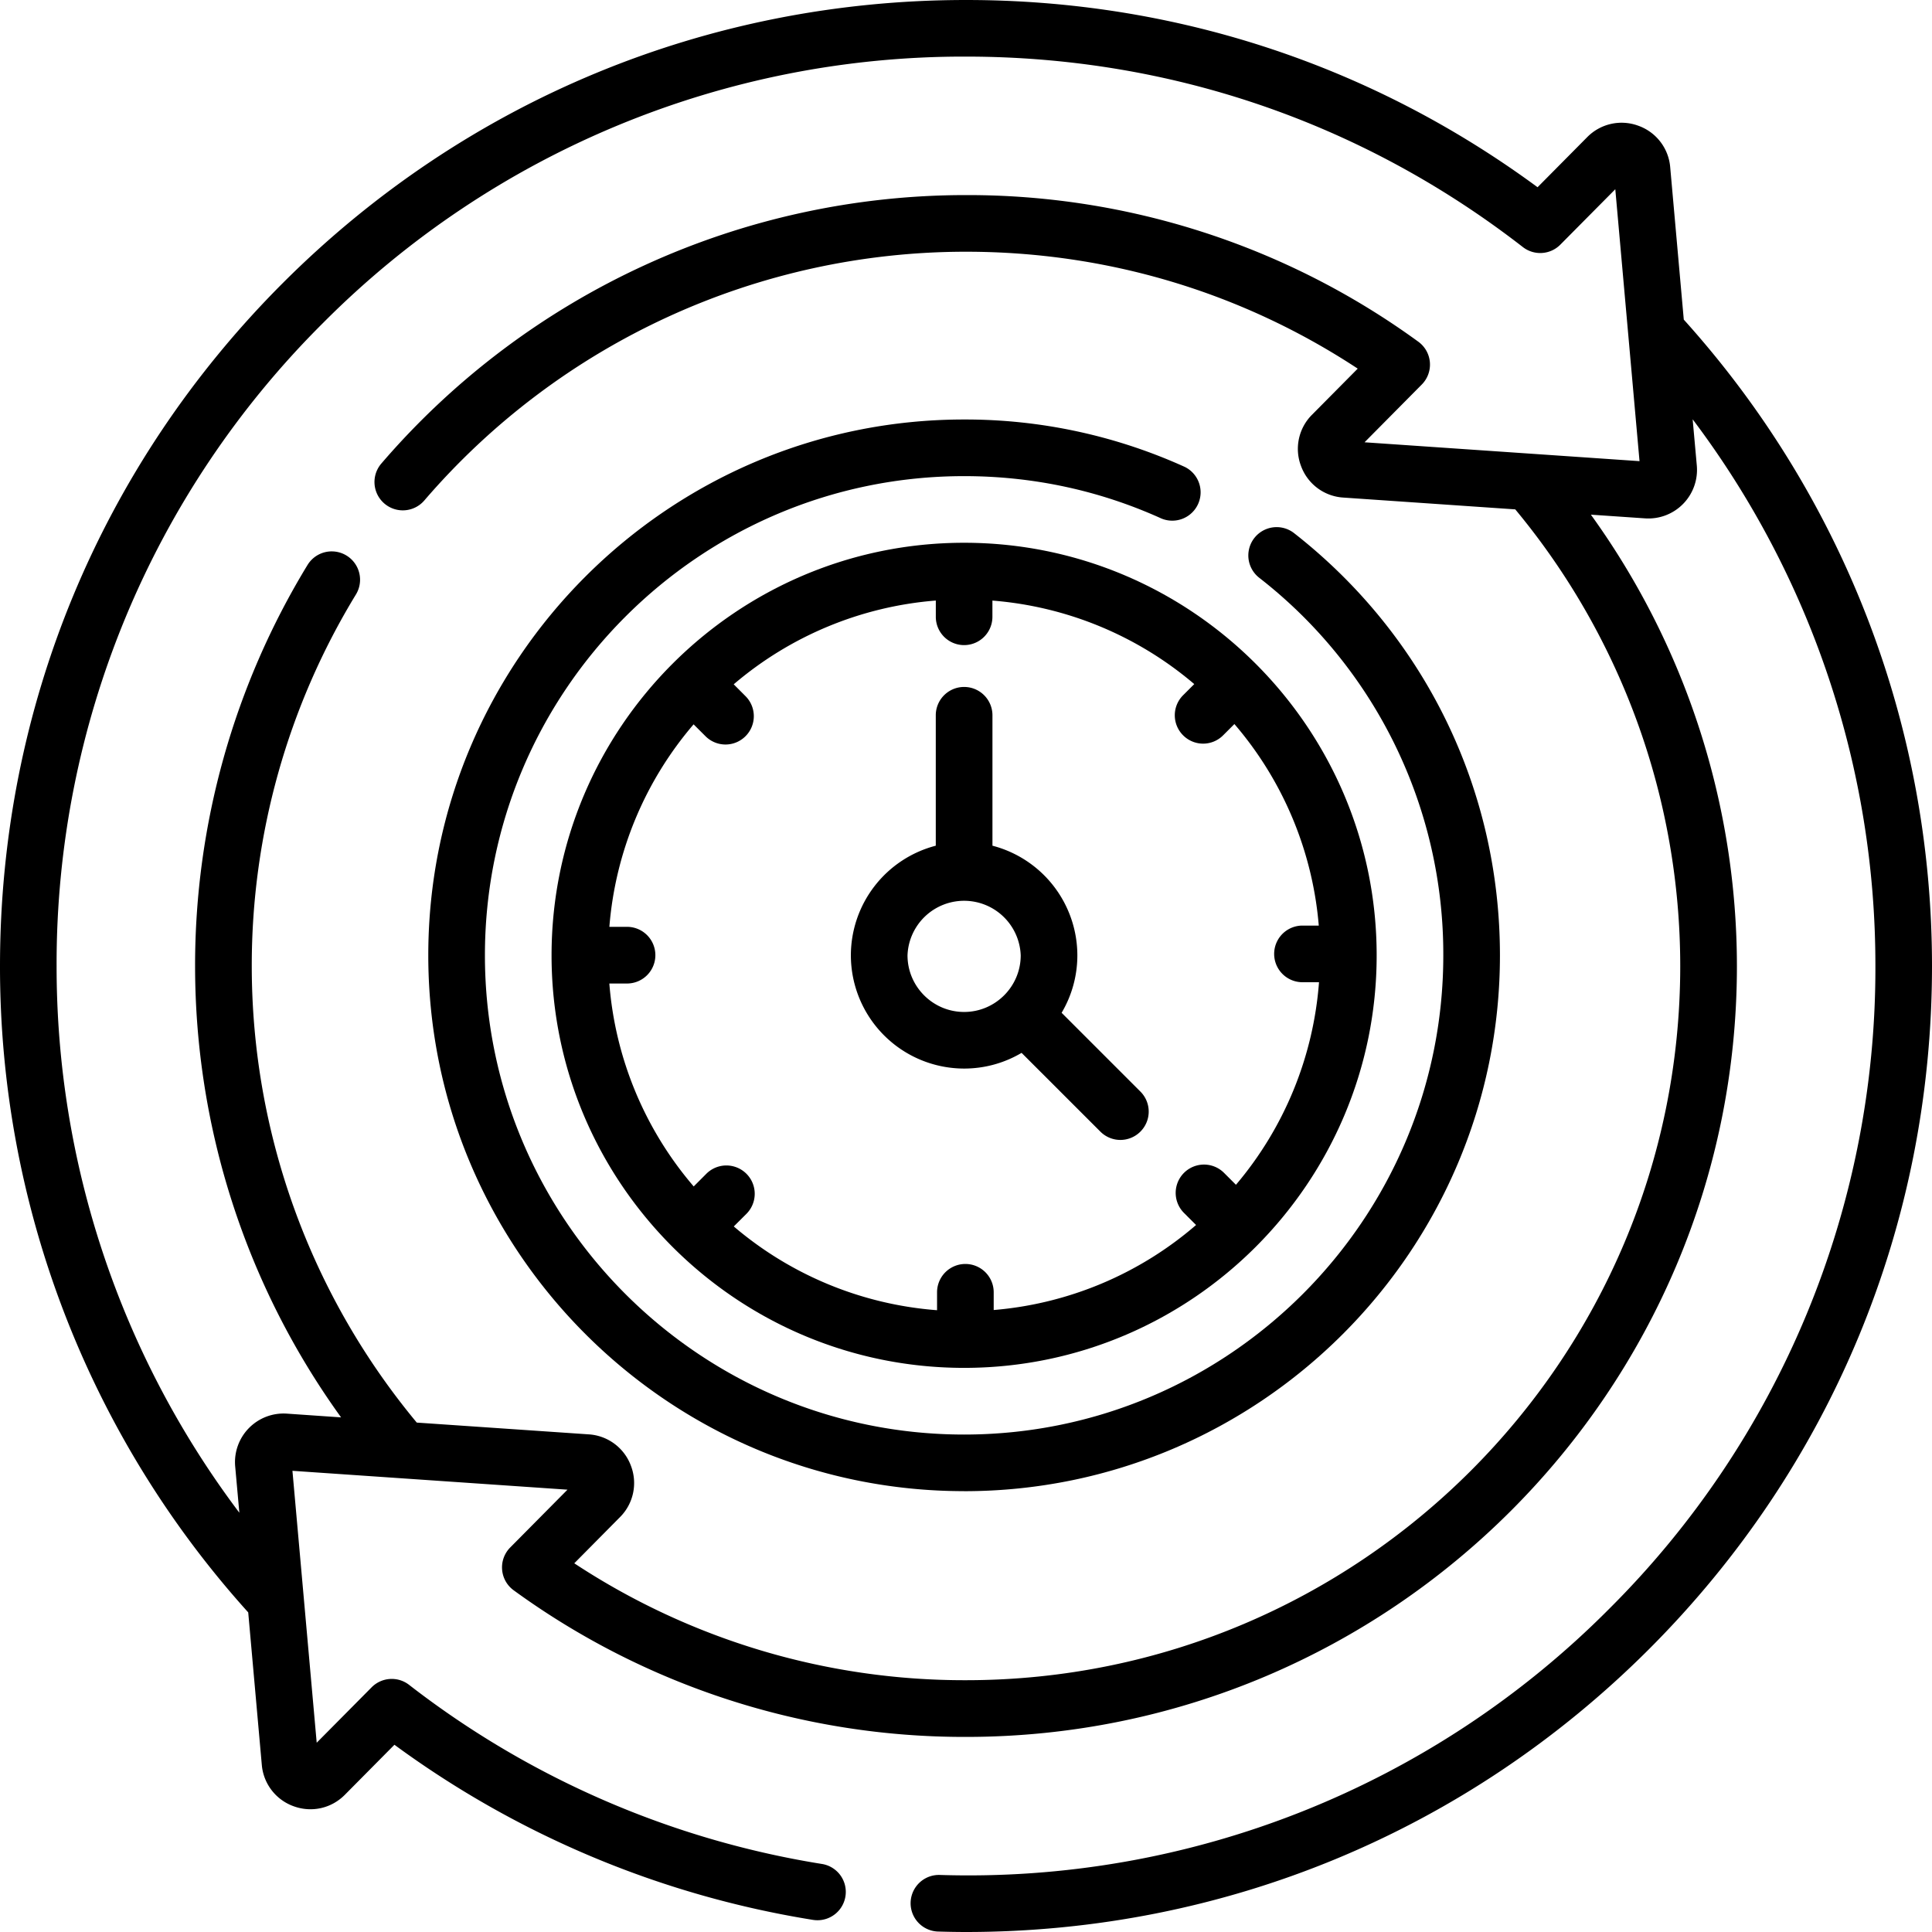
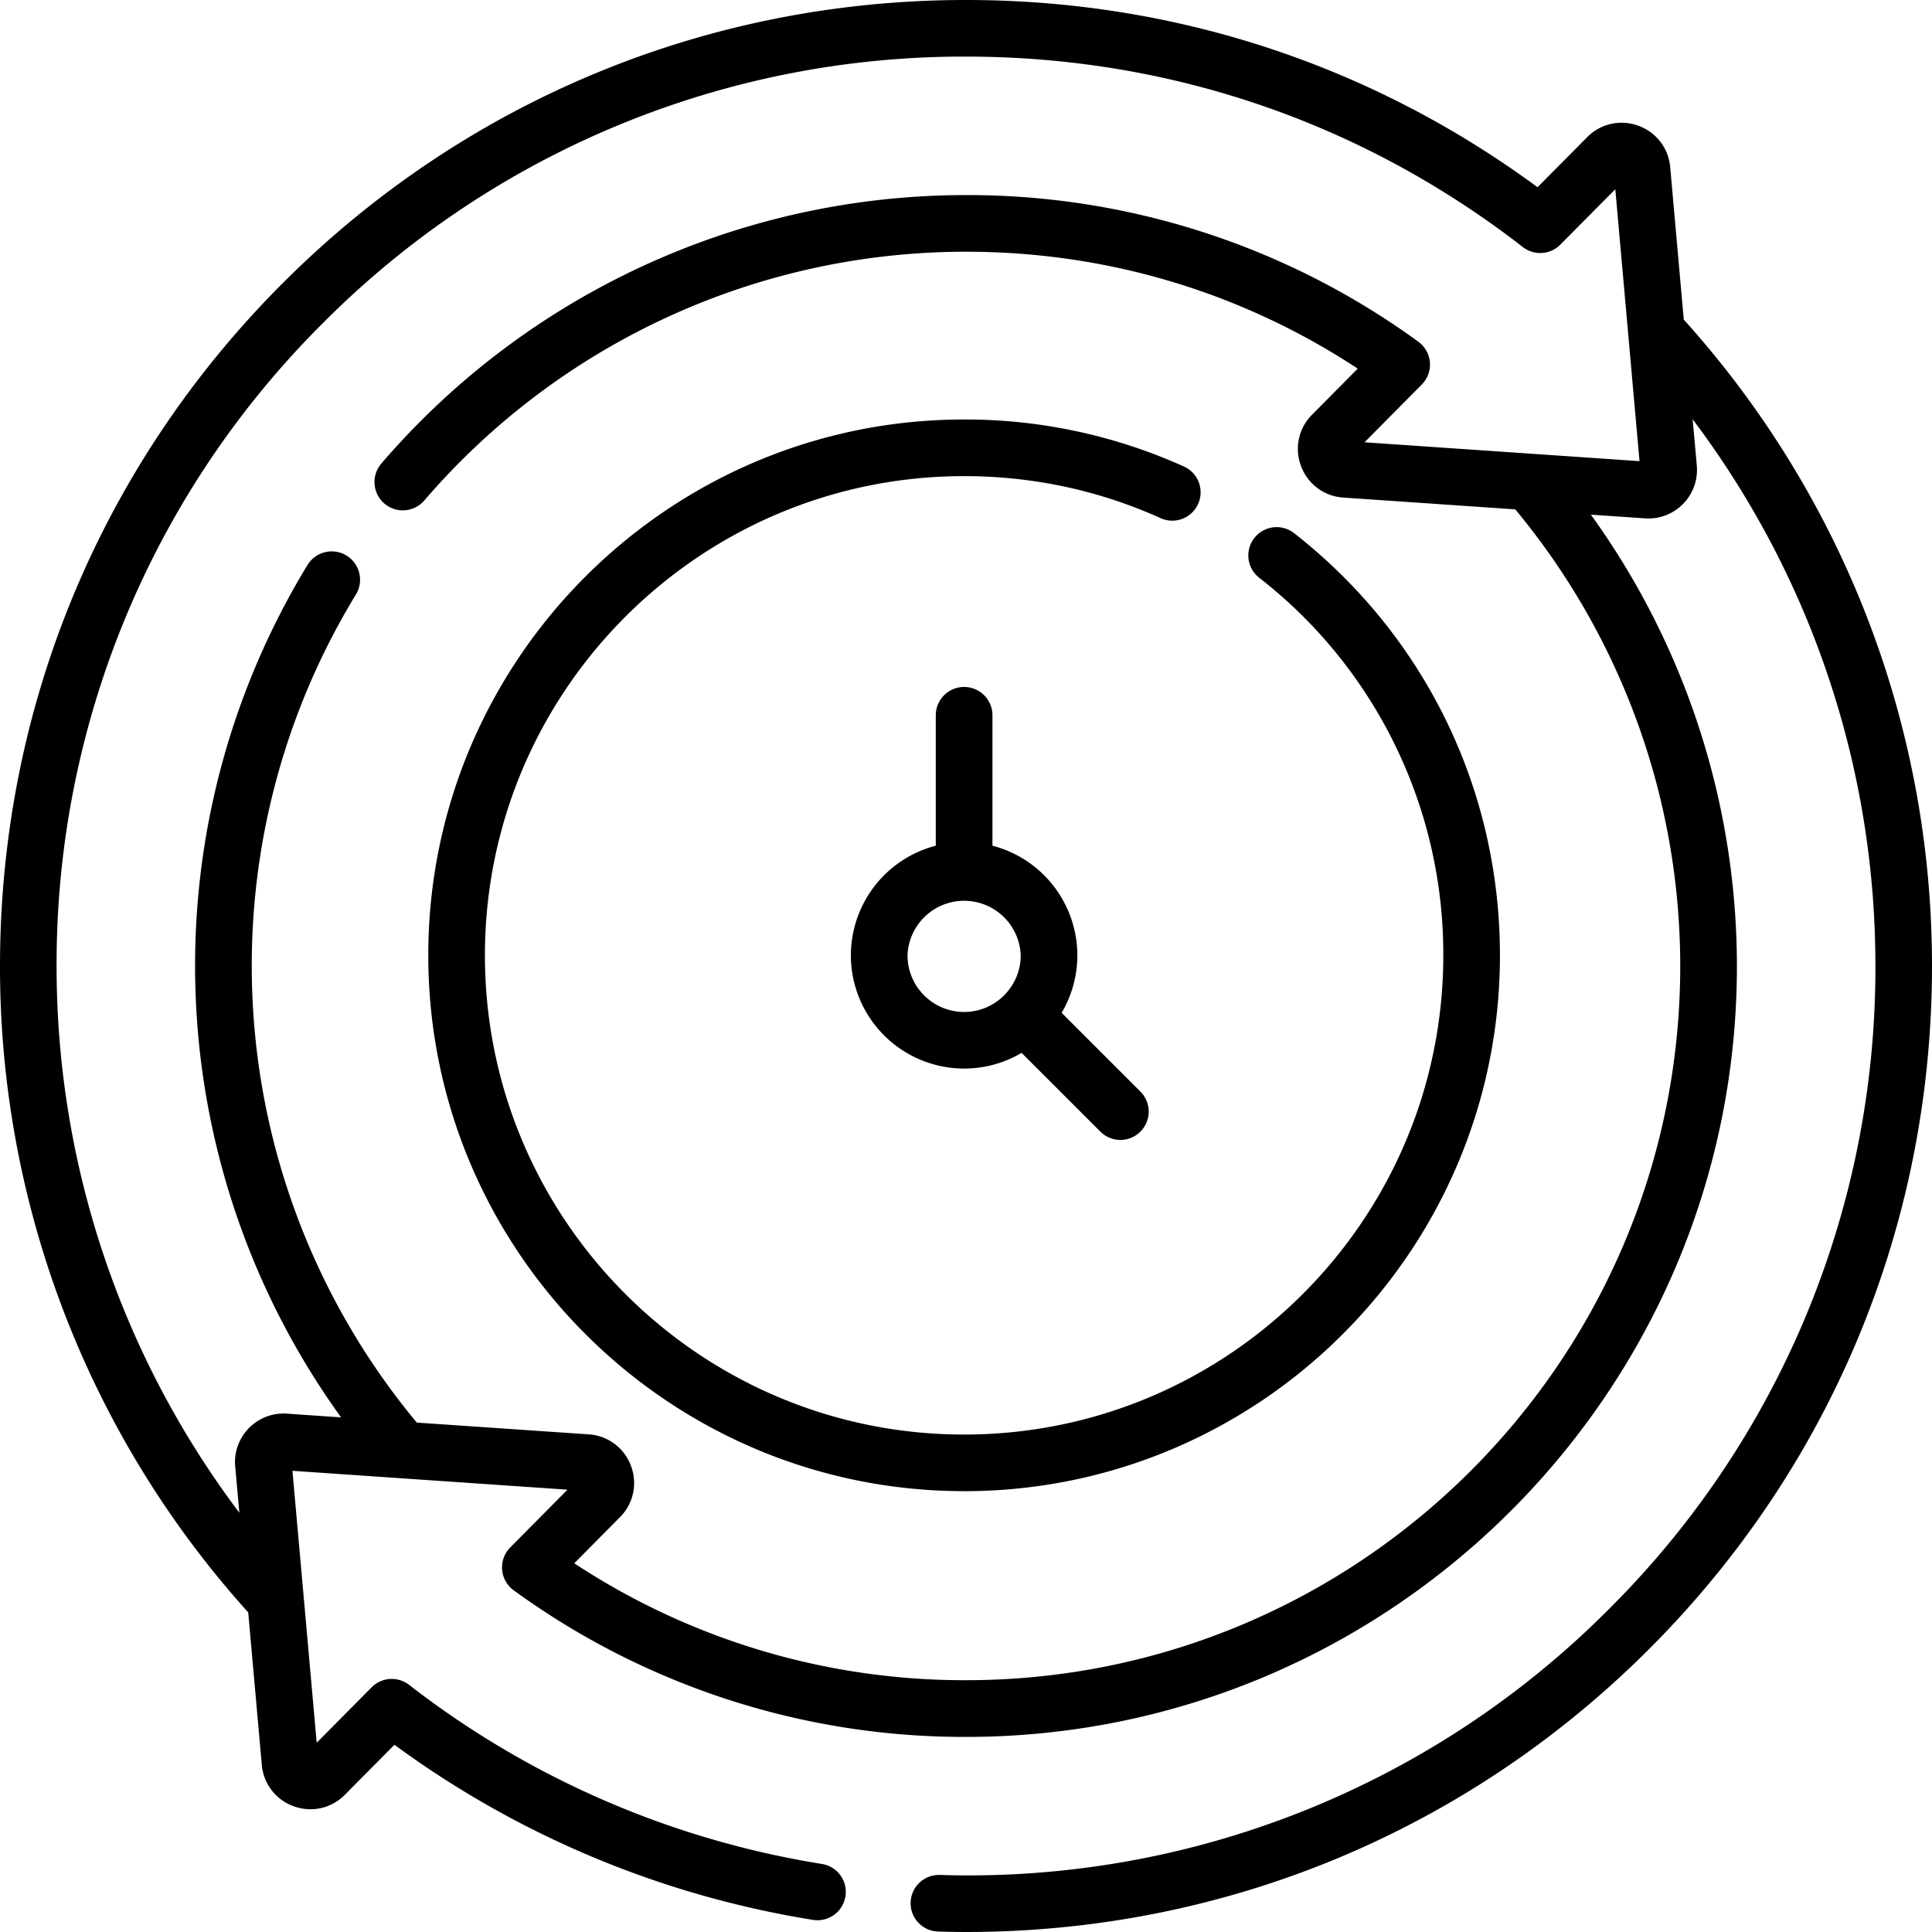
<svg xmlns="http://www.w3.org/2000/svg" fill="none" viewBox="0 0 512 512">
-   <path fill="#000" d="M146.17 253.18c0 60.28 49.05 109.32 109.33 109.32s109.33-49.04 109.33-109.32c0-60.29-49.04-109.34-109.33-109.34-60.28 0-109.33 49.05-109.33 109.34Zm167.36-58.32a7.48 7.48 0 0 0 10.62 0l2.98-2.98a93.9 93.9 0 0 1 22.36 53.41h-4.32a7.5 7.5 0 1 0 0 15.01h4.38a93.9 93.9 0 0 1-22.01 53.68l-3.16-3.16a7.5 7.5 0 0 0-10.61 10.62l3.2 3.2a93.94 93.94 0 0 1-53.63 22.53v-4.7a7.5 7.5 0 1 0-15.01 0v4.75a93.9 93.9 0 0 1-53.87-22.2l3.35-3.34a7.5 7.5 0 1 0-10.62-10.62l-3.35 3.36a93.92 93.92 0 0 1-22.36-53.78h4.69a7.5 7.5 0 1 0 0-15.02h-4.68a93.92 93.92 0 0 1 22.32-53.66l3.15 3.14a7.49 7.49 0 0 0 10.61 0 7.5 7.5 0 0 0 0-10.61l-3.13-3.14a93.91 93.91 0 0 1 53.56-22.2v4.31a7.5 7.5 0 1 0 15 0v-4.3a93.9 93.9 0 0 1 53.49 22.13l-2.96 2.96a7.5 7.5 0 0 0 0 10.61Z" />
  <path fill="#000" d="M255.5 395.18c78.3 0 142-63.7 142-142 0-43.98-19.88-84.76-54.55-111.89a7.5 7.5 0 1 0-9.25 11.82 126.3 126.3 0 0 1 48.79 100.06c0 70.03-56.97 127-127 127-70.01 0-126.98-56.97-126.98-127 0-70.02 56.97-126.99 126.99-126.99 18.24 0 35.84 3.78 52.31 11.24a7.51 7.51 0 0 0 6.2-13.67 140.9 140.9 0 0 0-58.51-12.58c-78.3 0-142 63.7-142 142s63.7 142 142 142Z" />
  <path fill="#000" d="m446.22 84.7-3.6-40.4a12.78 12.78 0 0 0-8.48-10.99 12.78 12.78 0 0 0-13.54 3.06l-13.13 13.25C363.34 17.13 311.12 0 256 0 187.62 0 123.33 26.63 74.98 74.98 26.63 123.33 0 187.62 0 256a255.33 255.33 0 0 0 65.78 171.3l3.6 40.4a12.8 12.8 0 0 0 8.48 10.99c4.77 1.72 9.97.55 13.54-3.06l13.13-13.25a255.79 255.79 0 0 0 110.93 46.41 7.5 7.5 0 1 0 2.36-14.82 240.75 240.75 0 0 1-109.4-47.46 7.5 7.5 0 0 0-9.94.65l-14.55 14.68-6.43-72.06 72.89 5-15.17 15.31a7.5 7.5 0 0 0 .92 11.36A202.8 202.8 0 0 0 256 460.3c112.65 0 204.3-91.64 204.3-204.29a204.6 204.6 0 0 0-38.7-119.62l14.33.98a12.88 12.88 0 0 0 13.74-14.02l-1.1-12.23A240.24 240.24 0 0 1 497 256a239.42 239.42 0 0 1-70.59 170.4 239.4 239.4 0 0 1-177.37 70.48 7.5 7.5 0 0 0-.43 15c2.82.08 5.17.12 7.4.12 68.38 0 132.67-26.63 181.02-74.98C485.37 388.67 512 324.38 512 256c0-63.5-23.35-124.22-65.78-171.3Zm-84.6 32.51 15.16-15.3a7.5 7.5 0 0 0-.92-11.36A202.8 202.8 0 0 0 256 51.7a204.19 204.19 0 0 0-154.94 71.14 7.5 7.5 0 1 0 11.38 9.8A189.2 189.2 0 0 1 256 66.71c37.26 0 72.96 10.68 103.81 30.98l-12.1 12.21a12.77 12.77 0 0 0-2.91 13.64 12.77 12.77 0 0 0 11.19 8.32l45.57 3.13a189.47 189.47 0 0 1 43.72 121c0 104.37-84.91 189.28-189.28 189.28a187.83 187.83 0 0 1-103.81-30.98l12.1-12.22a12.77 12.77 0 0 0 2.91-13.63 12.77 12.77 0 0 0-11.19-8.32L110.45 377a189.26 189.26 0 0 1-43.73-121 188.8 188.8 0 0 1 27.6-98.45 7.51 7.51 0 0 0-12.82-7.83A203.9 203.9 0 0 0 51.7 256a204.3 204.3 0 0 0 38.69 119.62l-14.32-.99a12.88 12.88 0 0 0-13.74 14.02l1.1 12.24A240.32 240.32 0 0 1 15 256 239.41 239.41 0 0 1 85.6 85.6 239.4 239.4 0 0 1 256 15c53.98 0 105.02 17.46 147.58 50.48a7.5 7.5 0 0 0 9.93-.65l14.56-14.68 6.42 72.06-72.88-5Z" />
  <path fill="#000" d="M281.34 268.4a29.83 29.83 0 0 0 4.17-15.23 30.06 30.06 0 0 0-22.5-29.05v-34.56a7.5 7.5 0 1 0-15.02 0v34.56a30.06 30.06 0 0 0-22.5 29.05 30.04 30.04 0 0 0 30 30.01c5.57 0 10.77-1.52 15.24-4.16l20.88 20.87a7.49 7.49 0 0 0 10.61 0 7.5 7.5 0 0 0 0-10.61l-20.88-20.88Zm-40.84-15.22a15.01 15.01 0 0 1 30 0c0 8.26-6.73 15-15 15s-15-6.74-15-15Z" />
</svg>